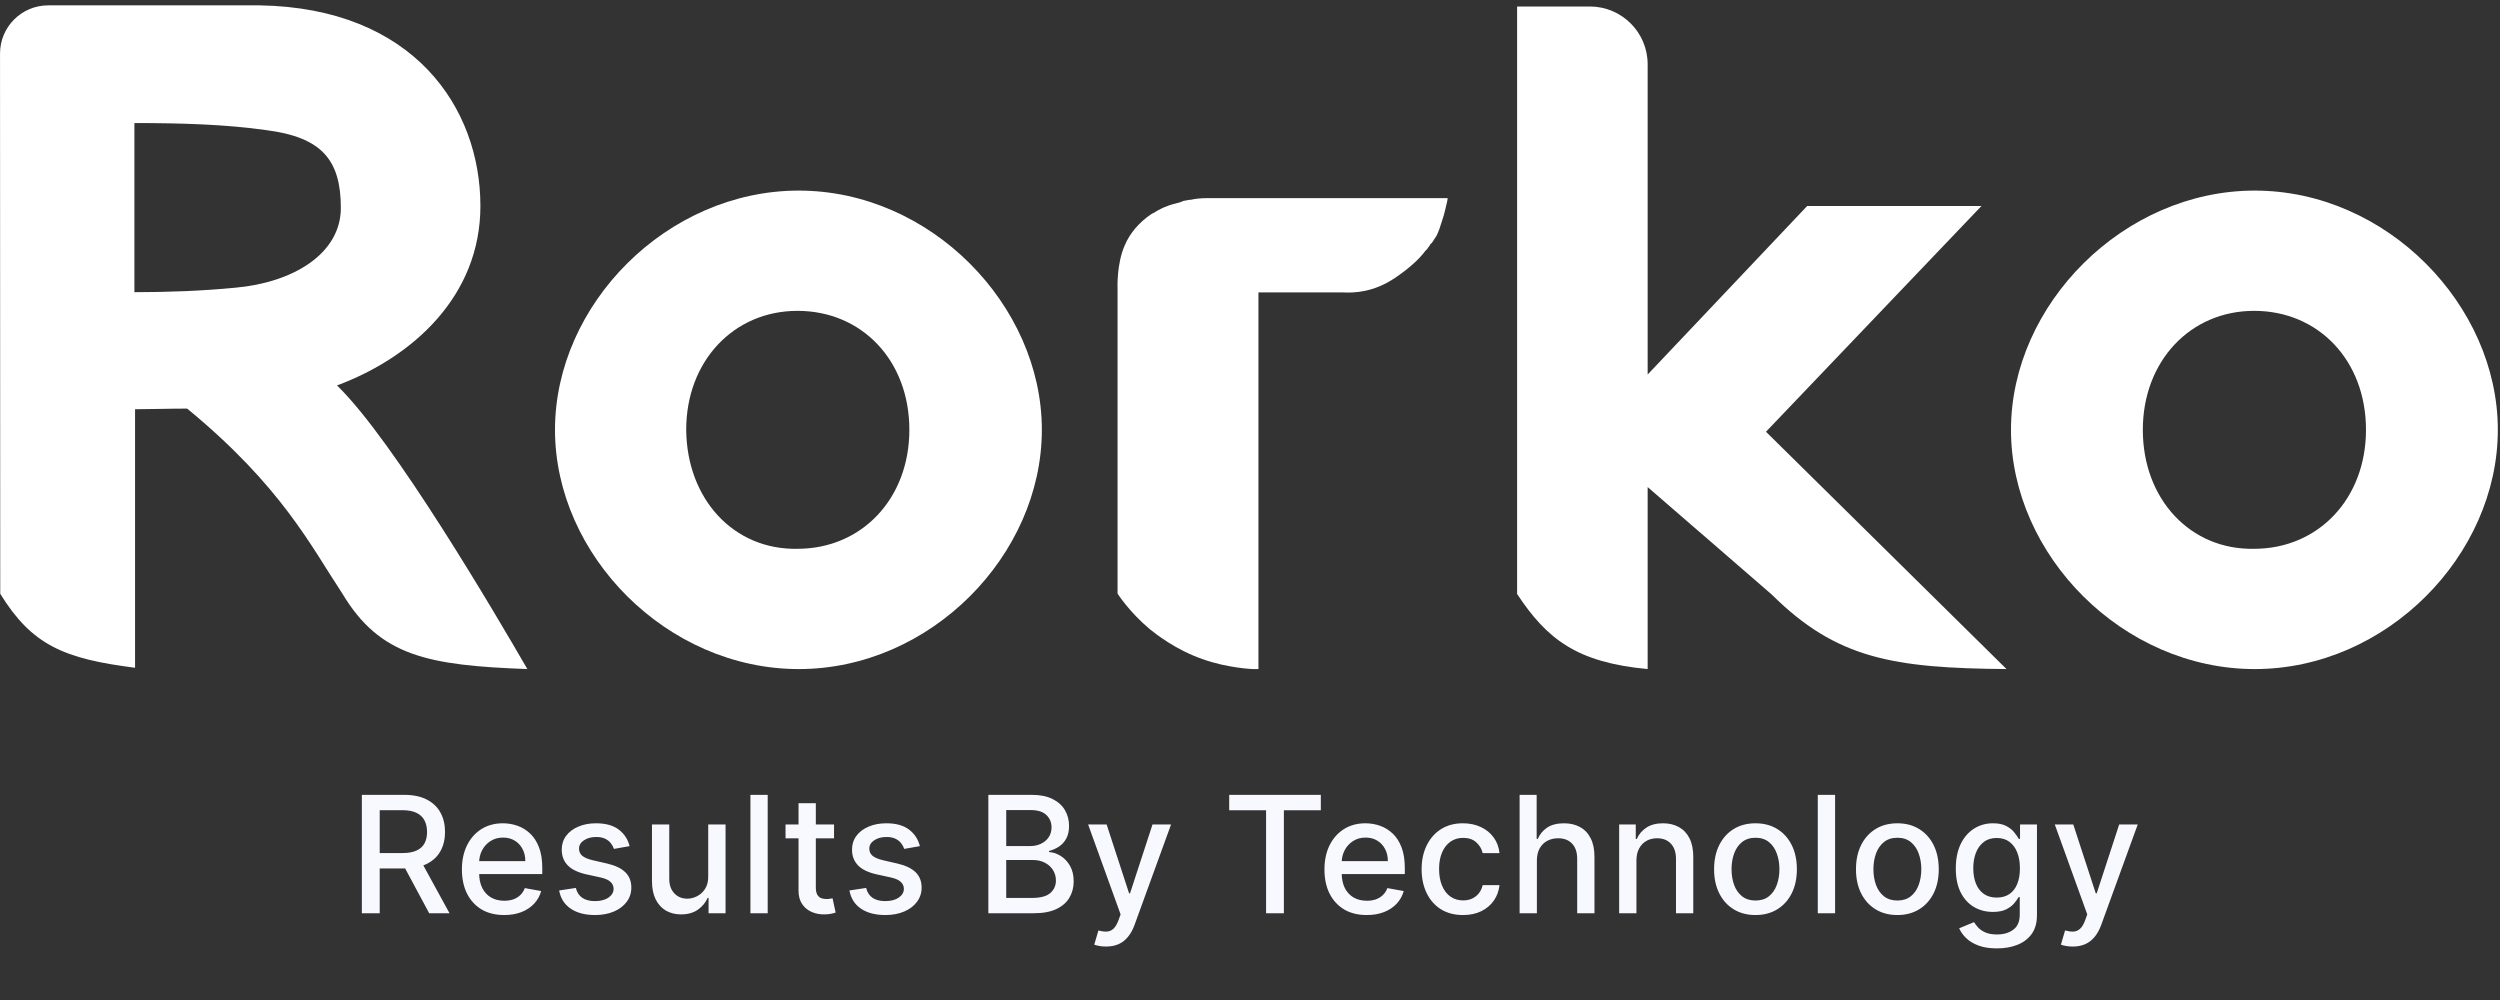
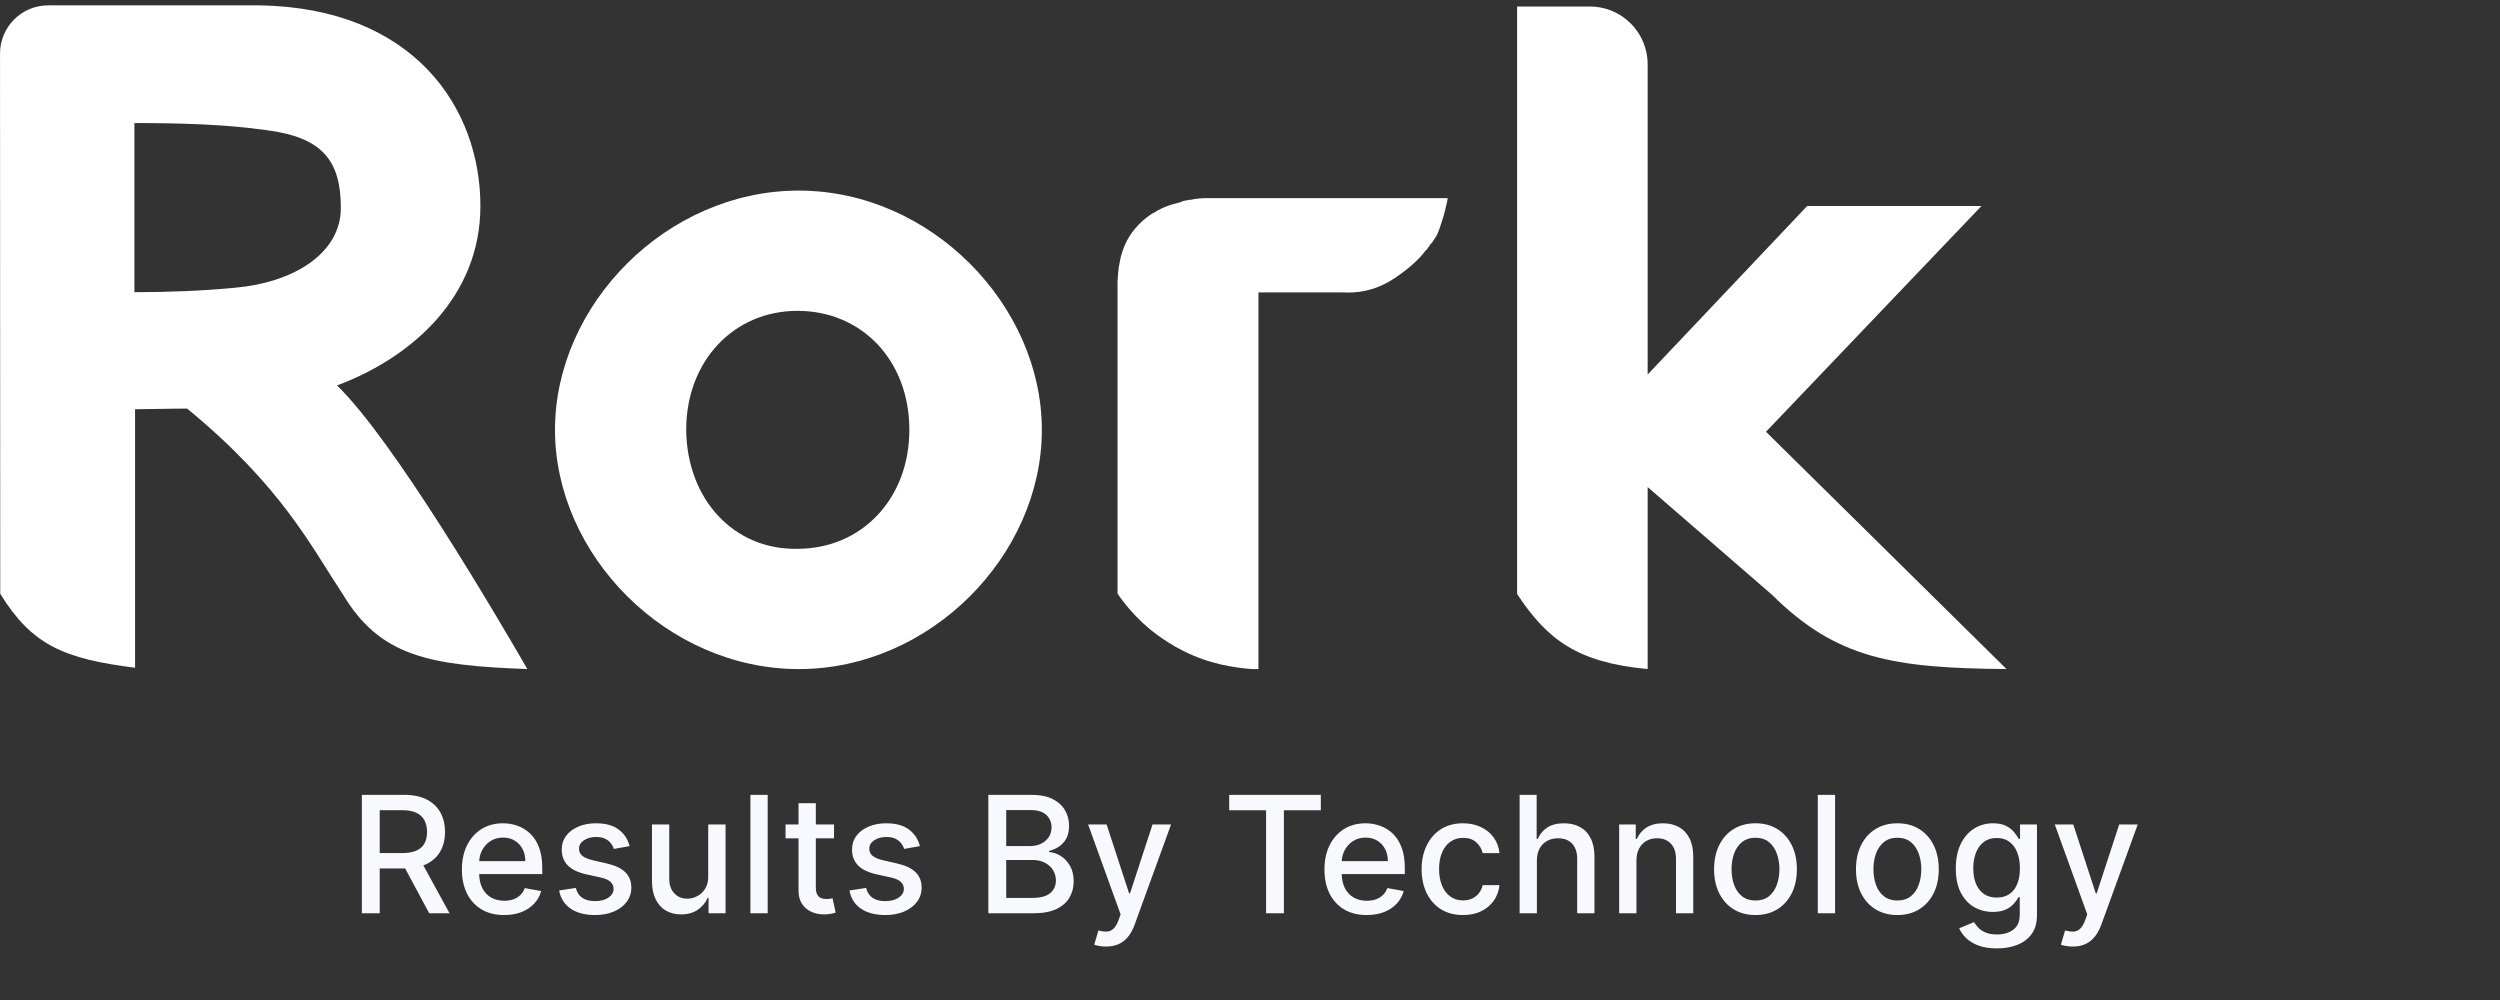
<svg xmlns="http://www.w3.org/2000/svg" width="215" height="86" viewBox="0 0 215 86" fill="none">
  <rect x="0" y="0" width="215" height="86" fill="#333333" stroke="none" />
  <path d="M123.348 20.569C123.395 20.474 123.491 20.378 123.538 20.283C123.729 19.901 123.872 19.472 124.015 18.995C124.254 18.327 124.349 17.707 124.445 17.373C124.493 17.182 124.493 17.087 124.493 17.087V17.039H120.629H115.047H108.083H104.267C104.076 17.039 103.933 17.039 103.837 17.039C103.313 17.039 102.788 17.087 102.406 17.182C102.359 17.182 102.359 17.182 102.311 17.182C102.025 17.23 101.786 17.278 101.786 17.278C101.643 17.325 101.548 17.373 101.405 17.421C101.023 17.516 100.641 17.611 100.307 17.755C100.021 17.85 99.783 17.993 99.497 18.136C99.353 18.232 99.21 18.327 99.067 18.375C97.922 19.138 97.159 20.092 96.73 21.094C96.014 22.716 96.11 24.767 96.11 24.862C96.11 24.91 96.11 24.91 96.11 24.958C96.11 25.101 96.11 25.101 96.11 25.196V29.012V32.59V51.051C96.11 51.051 97.111 52.625 98.876 54.104C99.353 54.485 101.071 55.869 103.408 56.68C105.507 57.443 107.701 57.538 107.701 57.538H108.226V25.148H115.477C116.479 25.196 118.1 25.148 119.961 23.908C121.153 23.097 122.012 22.334 122.584 21.571C122.632 21.523 122.68 21.475 122.728 21.428C122.775 21.38 122.775 21.332 122.823 21.285C122.918 21.189 122.966 21.094 123.014 20.998C123.205 20.855 123.252 20.712 123.348 20.569Z" fill="white" />
  <path d="M22.344 0.461C35.563 0.682 41.315 9.255 41.315 17.717C41.315 25.46 35.508 30.714 28.981 33.148C33.848 37.849 42.698 52.948 45.352 57.539C36.803 57.226 32.669 56.427 29.454 51.066C26.744 46.973 24.225 41.831 16.095 35.139C14.491 35.139 12.887 35.194 11.615 35.194V57.428C5.508 56.652 2.752 55.494 0.021 51.066L0.002 4.606C0.001 2.317 1.856 0.461 4.145 0.461H22.344ZM20.243 24.741C25.22 24.299 29.313 21.81 29.313 17.883C29.313 13.735 27.654 11.799 22.897 11.191C19.413 10.693 15.541 10.582 11.559 10.582V25.128C14.435 25.128 17.422 25.018 20.243 24.741Z" fill="white" />
  <path d="M68.692 16.391C80.03 16.391 89.599 26.235 89.599 36.965C89.599 47.75 80.03 57.54 68.692 57.54C57.354 57.54 47.73 47.75 47.73 36.965C47.73 26.18 57.354 16.391 68.692 16.391ZM68.582 47.197C74.112 47.197 78.205 42.883 78.205 36.965C78.205 30.992 74.112 26.733 68.582 26.733C63.106 26.733 59.013 31.047 59.013 36.965C59.069 42.938 63.106 47.308 68.582 47.197Z" fill="white" />
  <path d="M151.875 37.131L172.56 57.539C162.802 57.459 157.931 56.644 152.39 51.148L141.698 41.887V57.539C135.62 56.974 133.042 54.98 130.471 51.081L130.471 0.559H136.726C139.472 0.559 141.698 2.785 141.698 5.531V32.209L155.415 17.718H170.403L151.875 37.131Z" fill="white" />
-   <path d="M193.907 16.391C205.245 16.391 214.813 26.235 214.813 36.965C214.813 47.75 205.245 57.54 193.907 57.54C182.569 57.54 172.945 47.75 172.945 36.965C172.945 26.18 182.624 16.391 193.907 16.391ZM193.852 47.197C199.382 47.197 203.475 42.883 203.475 36.965C203.475 30.992 199.382 26.733 193.852 26.733C188.376 26.733 184.283 31.047 184.283 36.965C184.283 42.938 188.376 47.308 193.852 47.197Z" fill="white" />
  <path d="M31.119 78.539V68.357H34.748C35.537 68.357 36.191 68.493 36.712 68.765C37.235 69.037 37.626 69.413 37.885 69.894C38.144 70.371 38.273 70.923 38.273 71.549C38.273 72.172 38.142 72.721 37.88 73.195C37.621 73.665 37.23 74.031 36.707 74.293C36.186 74.555 35.532 74.686 34.743 74.686H31.994V73.364H34.604C35.101 73.364 35.505 73.292 35.817 73.15C36.132 73.007 36.362 72.8 36.508 72.528C36.654 72.257 36.727 71.93 36.727 71.549C36.727 71.165 36.652 70.831 36.503 70.55C36.357 70.268 36.127 70.053 35.812 69.903C35.5 69.751 35.091 69.675 34.584 69.675H32.655V78.539H31.119ZM36.145 73.945L38.66 78.539H36.91L34.445 73.945H36.145ZM43.358 78.693C42.606 78.693 41.958 78.532 41.414 78.211C40.874 77.886 40.456 77.43 40.161 76.844C39.87 76.254 39.724 75.563 39.724 74.771C39.724 73.988 39.87 73.299 40.161 72.702C40.456 72.106 40.867 71.64 41.394 71.305C41.925 70.971 42.544 70.803 43.254 70.803C43.685 70.803 44.102 70.874 44.507 71.017C44.911 71.16 45.274 71.383 45.595 71.688C45.917 71.993 46.17 72.389 46.356 72.876C46.542 73.36 46.635 73.949 46.635 74.641V75.168H40.564V74.055H45.178C45.178 73.664 45.098 73.317 44.939 73.016C44.78 72.711 44.556 72.47 44.268 72.295C43.983 72.119 43.648 72.031 43.264 72.031C42.846 72.031 42.482 72.134 42.17 72.34C41.862 72.542 41.623 72.807 41.454 73.135C41.288 73.46 41.206 73.813 41.206 74.194V75.064C41.206 75.574 41.295 76.008 41.474 76.367C41.656 76.724 41.91 76.998 42.235 77.187C42.559 77.372 42.939 77.465 43.373 77.465C43.655 77.465 43.912 77.425 44.144 77.346C44.376 77.263 44.576 77.14 44.745 76.978C44.914 76.816 45.044 76.615 45.133 76.376L46.54 76.63C46.427 77.044 46.225 77.407 45.934 77.719C45.645 78.027 45.282 78.267 44.845 78.44C44.41 78.609 43.915 78.693 43.358 78.693ZM54.146 72.767L52.799 73.006C52.742 72.833 52.653 72.669 52.53 72.513C52.411 72.358 52.249 72.23 52.043 72.131C51.838 72.031 51.581 71.981 51.273 71.981C50.852 71.981 50.5 72.076 50.219 72.265C49.937 72.451 49.796 72.691 49.796 72.986C49.796 73.241 49.89 73.447 50.079 73.602C50.268 73.758 50.573 73.886 50.994 73.985L52.207 74.263C52.91 74.426 53.434 74.676 53.778 75.014C54.123 75.352 54.295 75.791 54.295 76.332C54.295 76.789 54.163 77.197 53.898 77.555C53.636 77.909 53.27 78.188 52.799 78.39C52.331 78.592 51.79 78.693 51.173 78.693C50.318 78.693 49.62 78.511 49.08 78.146C48.54 77.778 48.208 77.256 48.086 76.58L49.523 76.362C49.612 76.736 49.796 77.019 50.074 77.212C50.353 77.401 50.716 77.495 51.163 77.495C51.65 77.495 52.04 77.394 52.331 77.192C52.623 76.986 52.769 76.736 52.769 76.441C52.769 76.202 52.679 76.002 52.501 75.84C52.325 75.677 52.055 75.555 51.69 75.472L50.398 75.188C49.685 75.026 49.158 74.767 48.817 74.413C48.478 74.058 48.309 73.609 48.309 73.065C48.309 72.615 48.435 72.22 48.687 71.882C48.939 71.544 49.287 71.281 49.731 71.092C50.175 70.899 50.684 70.803 51.258 70.803C52.083 70.803 52.733 70.982 53.206 71.34C53.681 71.695 53.994 72.171 54.146 72.767ZM60.907 75.372V70.903H62.398V78.539H60.937V77.217H60.857C60.682 77.624 60.4 77.964 60.012 78.236C59.628 78.504 59.149 78.638 58.575 78.638C58.085 78.638 57.651 78.531 57.273 78.315C56.898 78.097 56.603 77.773 56.388 77.346C56.176 76.918 56.07 76.39 56.07 75.76V70.903H57.556V75.581C57.556 76.101 57.7 76.516 57.989 76.824C58.277 77.132 58.652 77.286 59.112 77.286C59.391 77.286 59.667 77.217 59.943 77.077C60.221 76.938 60.451 76.728 60.634 76.446C60.819 76.164 60.91 75.806 60.907 75.372ZM66.022 68.357V78.539H64.536V68.357H66.022ZM71.727 70.903V72.096H67.556V70.903H71.727ZM68.674 69.073H70.161V76.297C70.161 76.585 70.204 76.802 70.29 76.948C70.376 77.091 70.487 77.188 70.623 77.242C70.762 77.291 70.913 77.316 71.076 77.316C71.195 77.316 71.299 77.308 71.389 77.291C71.478 77.275 71.548 77.261 71.598 77.251L71.866 78.479C71.78 78.513 71.657 78.546 71.498 78.579C71.339 78.615 71.14 78.635 70.901 78.638C70.51 78.645 70.146 78.576 69.808 78.43C69.47 78.284 69.196 78.058 68.987 77.754C68.779 77.449 68.674 77.066 68.674 76.605V69.073ZM79.11 72.767L77.763 73.006C77.707 72.833 77.617 72.669 77.495 72.513C77.375 72.358 77.213 72.23 77.007 72.131C76.802 72.031 76.545 71.981 76.237 71.981C75.816 71.981 75.465 72.076 75.183 72.265C74.901 72.451 74.76 72.691 74.76 72.986C74.76 73.241 74.855 73.447 75.044 73.602C75.233 73.758 75.537 73.886 75.958 73.985L77.171 74.263C77.874 74.426 78.398 74.676 78.743 75.014C79.087 75.352 79.26 75.791 79.26 76.332C79.26 76.789 79.127 77.197 78.862 77.555C78.6 77.909 78.234 78.188 77.763 78.39C77.296 78.592 76.754 78.693 76.137 78.693C75.282 78.693 74.585 78.511 74.044 78.146C73.504 77.778 73.173 77.256 73.05 76.58L74.487 76.362C74.576 76.736 74.76 77.019 75.039 77.212C75.317 77.401 75.68 77.495 76.127 77.495C76.615 77.495 77.004 77.394 77.296 77.192C77.588 76.986 77.733 76.736 77.733 76.441C77.733 76.202 77.644 76.002 77.465 75.84C77.289 75.677 77.019 75.555 76.654 75.472L75.362 75.188C74.649 75.026 74.122 74.767 73.781 74.413C73.443 74.058 73.274 73.609 73.274 73.065C73.274 72.615 73.4 72.22 73.652 71.882C73.903 71.544 74.251 71.281 74.696 71.092C75.14 70.899 75.648 70.803 76.222 70.803C77.047 70.803 77.697 70.982 78.171 71.34C78.645 71.695 78.958 72.171 79.11 72.767ZM84.998 78.539V68.357H88.727C89.45 68.357 90.048 68.477 90.522 68.715C90.996 68.951 91.35 69.27 91.586 69.675C91.821 70.076 91.939 70.528 91.939 71.032C91.939 71.456 91.861 71.814 91.705 72.106C91.549 72.394 91.341 72.626 91.079 72.802C90.82 72.974 90.535 73.1 90.224 73.18V73.279C90.562 73.296 90.891 73.405 91.213 73.607C91.538 73.806 91.806 74.09 92.018 74.457C92.23 74.825 92.336 75.273 92.336 75.8C92.336 76.32 92.214 76.787 91.969 77.202C91.727 77.613 91.352 77.939 90.845 78.181C90.338 78.42 89.69 78.539 88.901 78.539H84.998ZM86.535 77.222H88.752C89.488 77.222 90.015 77.079 90.333 76.794C90.651 76.509 90.81 76.153 90.81 75.725C90.81 75.404 90.729 75.109 90.567 74.84C90.404 74.572 90.172 74.358 89.871 74.199C89.572 74.04 89.218 73.96 88.807 73.96H86.535V77.222ZM86.535 72.762H88.593C88.938 72.762 89.247 72.696 89.522 72.563C89.801 72.431 90.021 72.245 90.184 72.006C90.35 71.764 90.432 71.479 90.432 71.151C90.432 70.73 90.285 70.377 89.99 70.092C89.695 69.807 89.243 69.665 88.633 69.665H86.535V72.762ZM95.119 81.403C94.897 81.403 94.695 81.385 94.512 81.348C94.33 81.315 94.194 81.278 94.105 81.239L94.463 80.021C94.734 80.094 94.976 80.125 95.188 80.115C95.401 80.105 95.588 80.026 95.75 79.876C95.916 79.727 96.062 79.484 96.188 79.146L96.372 78.638L93.578 70.903H95.169L97.103 76.829H97.182L99.116 70.903H100.712L97.565 79.558C97.419 79.956 97.233 80.292 97.008 80.567C96.783 80.846 96.514 81.055 96.203 81.194C95.891 81.333 95.53 81.403 95.119 81.403ZM105.711 69.68V68.357H113.591V69.68H110.414V78.539H108.883V69.68H105.711ZM117.537 78.693C116.785 78.693 116.137 78.532 115.593 78.211C115.053 77.886 114.635 77.43 114.34 76.844C114.048 76.254 113.903 75.563 113.903 74.771C113.903 73.988 114.048 73.299 114.34 72.702C114.635 72.106 115.046 71.64 115.573 71.305C116.103 70.971 116.723 70.803 117.432 70.803C117.863 70.803 118.281 70.874 118.685 71.017C119.09 71.16 119.453 71.383 119.774 71.688C120.096 71.993 120.349 72.389 120.535 72.876C120.72 73.36 120.813 73.949 120.813 74.641V75.168H114.743V74.055H119.356C119.356 73.664 119.277 73.317 119.118 73.016C118.959 72.711 118.735 72.47 118.447 72.295C118.162 72.119 117.827 72.031 117.442 72.031C117.025 72.031 116.66 72.134 116.349 72.34C116.04 72.542 115.802 72.807 115.633 73.135C115.467 73.46 115.384 73.813 115.384 74.194V75.064C115.384 75.574 115.474 76.008 115.653 76.367C115.835 76.724 116.088 76.998 116.413 77.187C116.738 77.372 117.118 77.465 117.552 77.465C117.834 77.465 118.09 77.425 118.322 77.346C118.554 77.263 118.755 77.14 118.924 76.978C119.093 76.816 119.222 76.615 119.312 76.376L120.719 76.63C120.606 77.044 120.404 77.407 120.112 77.719C119.824 78.027 119.461 78.267 119.023 78.44C118.589 78.609 118.094 78.693 117.537 78.693ZM125.819 78.693C125.08 78.693 124.444 78.526 123.91 78.191C123.38 77.853 122.972 77.387 122.687 76.794C122.402 76.201 122.259 75.521 122.259 74.756C122.259 73.98 122.405 73.296 122.697 72.702C122.989 72.106 123.4 71.64 123.93 71.305C124.46 70.971 125.085 70.803 125.804 70.803C126.384 70.803 126.901 70.911 127.355 71.126C127.809 71.338 128.176 71.637 128.454 72.021C128.736 72.406 128.903 72.855 128.956 73.369H127.509C127.43 73.011 127.248 72.702 126.963 72.444C126.681 72.185 126.303 72.056 125.829 72.056C125.415 72.056 125.052 72.165 124.74 72.384C124.432 72.6 124.192 72.908 124.019 73.309C123.847 73.707 123.761 74.177 123.761 74.721C123.761 75.278 123.845 75.758 124.014 76.163C124.183 76.567 124.422 76.88 124.73 77.102C125.042 77.324 125.408 77.435 125.829 77.435C126.111 77.435 126.366 77.384 126.595 77.281C126.827 77.175 127.021 77.024 127.176 76.829C127.335 76.633 127.446 76.398 127.509 76.123H128.956C128.903 76.617 128.742 77.058 128.474 77.445C128.205 77.833 127.846 78.138 127.395 78.36C126.948 78.582 126.422 78.693 125.819 78.693ZM132.172 74.005V78.539H130.686V68.357H132.152V72.146H132.247C132.426 71.735 132.699 71.408 133.067 71.166C133.435 70.924 133.916 70.803 134.509 70.803C135.033 70.803 135.49 70.911 135.881 71.126C136.276 71.342 136.581 71.663 136.796 72.091C137.015 72.515 137.124 73.046 137.124 73.682V78.539H135.638V73.861C135.638 73.301 135.493 72.867 135.205 72.558C134.917 72.247 134.516 72.091 134.002 72.091C133.651 72.091 133.336 72.165 133.057 72.315C132.782 72.464 132.565 72.683 132.406 72.971C132.25 73.256 132.172 73.601 132.172 74.005ZM140.734 74.005V78.539H139.248V70.903H140.675V72.146H140.769C140.945 71.741 141.22 71.416 141.594 71.171C141.972 70.926 142.448 70.803 143.021 70.803C143.542 70.803 143.997 70.913 144.388 71.131C144.779 71.347 145.083 71.668 145.298 72.096C145.514 72.523 145.621 73.052 145.621 73.682V78.539H144.135V73.861C144.135 73.307 143.991 72.875 143.702 72.563C143.414 72.248 143.018 72.091 142.514 72.091C142.169 72.091 141.863 72.165 141.594 72.315C141.329 72.464 141.119 72.683 140.963 72.971C140.81 73.256 140.734 73.601 140.734 74.005ZM150.972 78.693C150.256 78.693 149.631 78.529 149.097 78.201C148.564 77.873 148.149 77.414 147.854 76.824C147.559 76.234 147.412 75.544 147.412 74.756C147.412 73.963 147.559 73.271 147.854 72.678C148.149 72.084 148.564 71.624 149.097 71.296C149.631 70.967 150.256 70.803 150.972 70.803C151.687 70.803 152.312 70.967 152.846 71.296C153.379 71.624 153.794 72.084 154.089 72.678C154.384 73.271 154.531 73.963 154.531 74.756C154.531 75.544 154.384 76.234 154.089 76.824C153.794 77.414 153.379 77.873 152.846 78.201C152.312 78.529 151.687 78.693 150.972 78.693ZM150.977 77.445C151.441 77.445 151.825 77.323 152.13 77.077C152.435 76.832 152.66 76.506 152.806 76.098C152.955 75.69 153.03 75.241 153.03 74.751C153.03 74.263 152.955 73.816 152.806 73.408C152.66 72.997 152.435 72.668 152.13 72.419C151.825 72.171 151.441 72.046 150.977 72.046C150.509 72.046 150.121 72.171 149.813 72.419C149.508 72.668 149.281 72.997 149.132 73.408C148.986 73.816 148.913 74.263 148.913 74.751C148.913 75.241 148.986 75.69 149.132 76.098C149.281 76.506 149.508 76.832 149.813 77.077C150.121 77.323 150.509 77.445 150.977 77.445ZM157.817 68.357V78.539H156.33V68.357H157.817ZM163.173 78.693C162.458 78.693 161.833 78.529 161.299 78.201C160.766 77.873 160.351 77.414 160.056 76.824C159.761 76.234 159.614 75.544 159.614 74.756C159.614 73.963 159.761 73.271 160.056 72.678C160.351 72.084 160.766 71.624 161.299 71.296C161.833 70.967 162.458 70.803 163.173 70.803C163.889 70.803 164.514 70.967 165.048 71.296C165.581 71.624 165.996 72.084 166.291 72.678C166.586 73.271 166.733 73.963 166.733 74.756C166.733 75.544 166.586 76.234 166.291 76.824C165.996 77.414 165.581 77.873 165.048 78.201C164.514 78.529 163.889 78.693 163.173 78.693ZM163.178 77.445C163.642 77.445 164.027 77.323 164.332 77.077C164.637 76.832 164.862 76.506 165.008 76.098C165.157 75.69 165.232 75.241 165.232 74.751C165.232 74.263 165.157 73.816 165.008 73.408C164.862 72.997 164.637 72.668 164.332 72.419C164.027 72.171 163.642 72.046 163.178 72.046C162.711 72.046 162.323 72.171 162.015 72.419C161.71 72.668 161.483 72.997 161.334 73.408C161.188 73.816 161.115 74.263 161.115 74.751C161.115 75.241 161.188 75.69 161.334 76.098C161.483 76.506 161.71 76.832 162.015 77.077C162.323 77.323 162.711 77.445 163.178 77.445ZM171.734 81.562C171.128 81.562 170.605 81.482 170.168 81.323C169.734 81.164 169.379 80.954 169.104 80.692C168.829 80.43 168.623 80.143 168.488 79.832L169.765 79.305C169.855 79.451 169.974 79.605 170.123 79.767C170.276 79.933 170.481 80.074 170.74 80.19C171.002 80.306 171.338 80.364 171.749 80.364C172.312 80.364 172.778 80.226 173.146 79.951C173.514 79.679 173.698 79.245 173.698 78.648V77.147H173.603C173.514 77.309 173.385 77.49 173.216 77.689C173.05 77.888 172.821 78.06 172.529 78.206C172.238 78.352 171.858 78.425 171.391 78.425C170.788 78.425 170.244 78.284 169.76 78.002C169.28 77.717 168.899 77.298 168.617 76.744C168.338 76.188 168.199 75.503 168.199 74.691C168.199 73.879 168.337 73.183 168.612 72.603C168.89 72.023 169.271 71.579 169.755 71.271C170.239 70.959 170.788 70.803 171.401 70.803C171.875 70.803 172.258 70.883 172.549 71.042C172.841 71.198 173.068 71.38 173.23 71.589C173.396 71.798 173.524 71.981 173.613 72.141H173.723V70.903H175.179V78.708C175.179 79.364 175.027 79.903 174.722 80.324C174.417 80.745 174.004 81.056 173.484 81.258C172.967 81.461 172.384 81.562 171.734 81.562ZM171.719 77.192C172.147 77.192 172.508 77.092 172.803 76.894C173.101 76.691 173.327 76.403 173.479 76.028C173.635 75.651 173.713 75.198 173.713 74.671C173.713 74.157 173.637 73.705 173.484 73.314C173.332 72.923 173.108 72.618 172.813 72.399C172.518 72.177 172.153 72.066 171.719 72.066C171.272 72.066 170.899 72.182 170.601 72.414C170.302 72.643 170.077 72.954 169.924 73.349C169.775 73.743 169.701 74.184 169.701 74.671C169.701 75.172 169.777 75.611 169.929 75.989C170.082 76.367 170.307 76.662 170.605 76.874C170.907 77.086 171.278 77.192 171.719 77.192ZM178.253 81.403C178.031 81.403 177.828 81.385 177.646 81.348C177.464 81.315 177.328 81.278 177.238 81.239L177.596 80.021C177.868 80.094 178.11 80.125 178.322 80.115C178.534 80.105 178.722 80.026 178.884 79.876C179.05 79.727 179.196 79.484 179.321 79.146L179.505 78.638L176.711 70.903H178.302L180.236 76.829H180.316L182.25 70.903H183.846L180.699 79.558C180.553 79.956 180.367 80.292 180.142 80.567C179.916 80.846 179.648 81.055 179.336 81.194C179.025 81.333 178.664 81.403 178.253 81.403Z" fill="#F8F8FF" />
</svg>